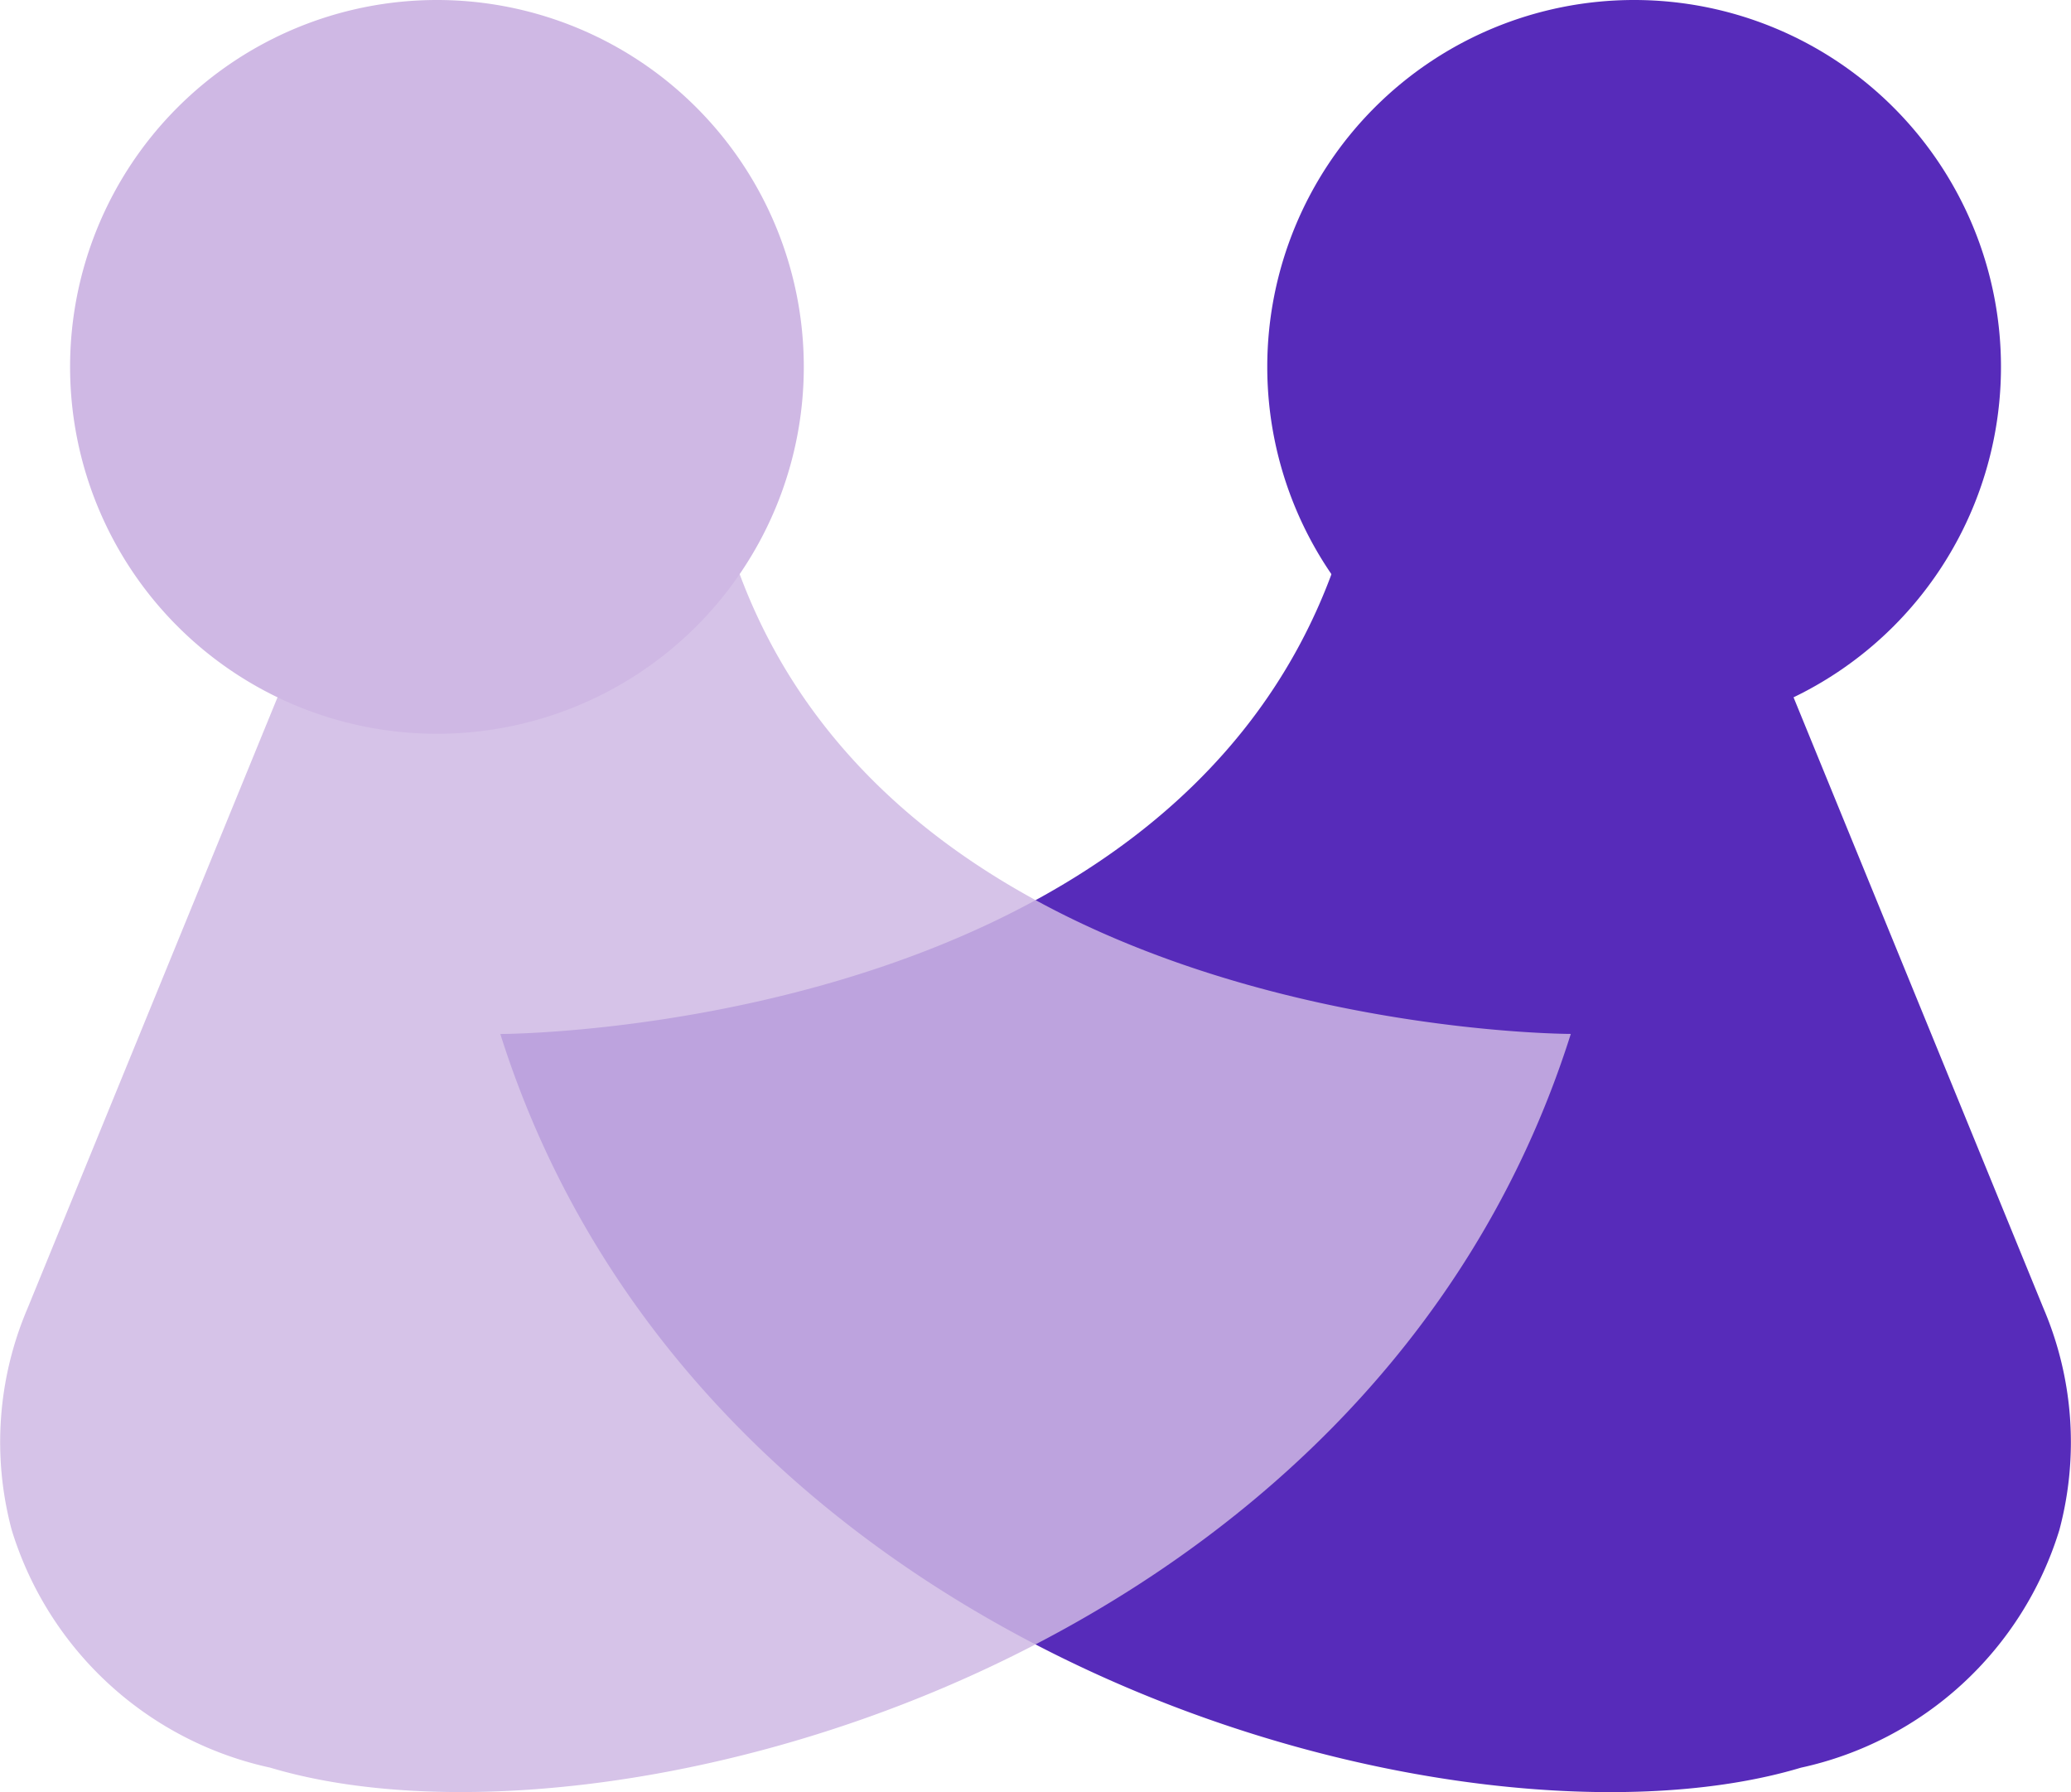
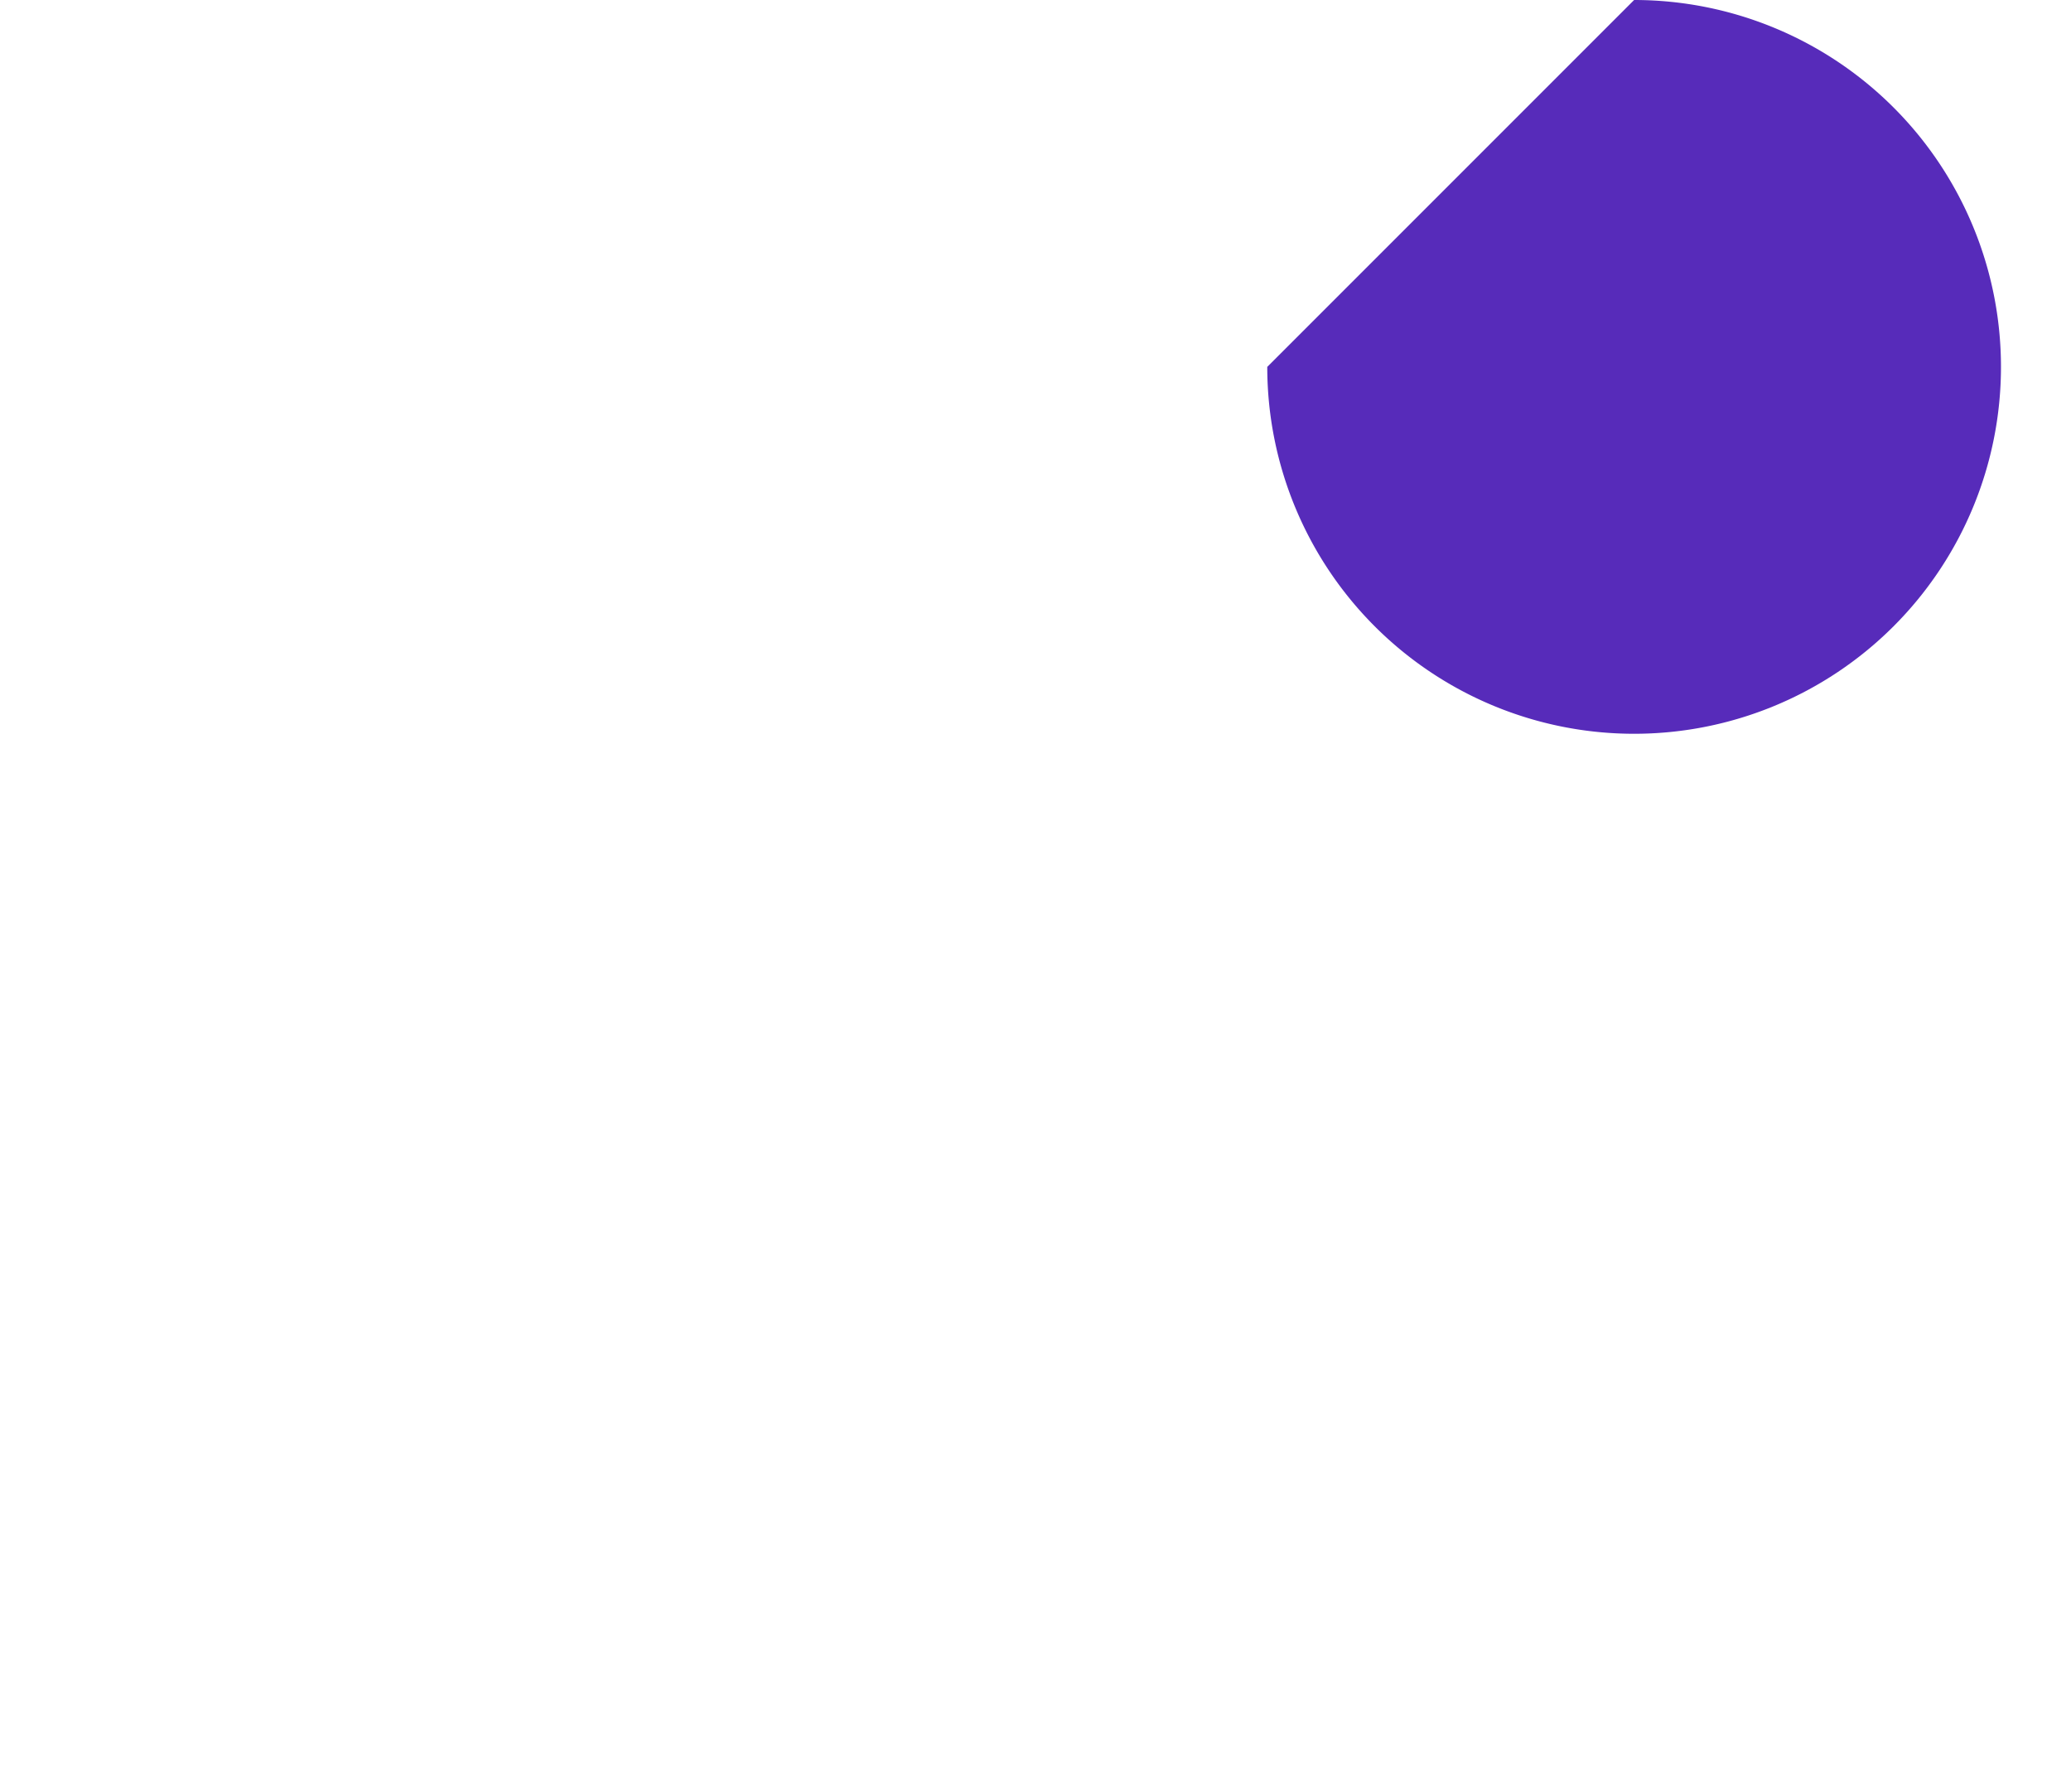
<svg xmlns="http://www.w3.org/2000/svg" width="32.709" height="28.301" viewBox="0 0 32.709 28.301">
  <defs>
    <clipPath id="clip-path">
-       <rect id="Rectangle_798" data-name="Rectangle 798" width="24.809" height="22.372" fill="#cfb8e4" />
-     </clipPath>
+       </clipPath>
  </defs>
  <g id="Group_388" data-name="Group 388" transform="translate(-63 -13.336)">
-     <path id="Path_193" data-name="Path 193" d="M41.23,20l4.359,10.655a5.377,5.377,0,0,1,.25,3.5,5.488,5.488,0,0,1-4.082,3.753c-5.267,1.58-17.381-1.58-20.541-11.587,0,0,10.534,0,13.168-7.374S41.23,20,41.23,20" transform="translate(49.686 3.344)" fill="#572bba" />
    <g id="Group_368" data-name="Group 368" transform="translate(63 19.265)" opacity="0.85">
      <g id="Group_367" data-name="Group 367">
        <g id="Group_366" data-name="Group 366" clip-path="url(#clip-path)">
-           <path id="Path_194" data-name="Path 194" d="M4.794,20,.435,30.654a5.375,5.375,0,0,0-.25,3.5,5.487,5.487,0,0,0,4.082,3.753c5.267,1.58,17.381-1.58,20.542-11.587,0,0-10.534,0-13.168-7.374S4.794,20,4.794,20" transform="translate(0 -15.921)" fill="#cfb8e4" />
-         </g>
+           </g>
      </g>
    </g>
-     <path id="Path_195" data-name="Path 195" d="M14.561,5.794A5.794,5.794,0,1,1,8.767,0a5.794,5.794,0,0,1,5.794,5.794" transform="translate(61.134 13.336)" fill="#cfb8e4" />
-     <path id="Path_196" data-name="Path 196" d="M53.745,5.794A5.794,5.794,0,1,0,59.539,0a5.794,5.794,0,0,0-5.794,5.794" transform="translate(29.27 13.336)" fill="#572bba" />
+     <path id="Path_196" data-name="Path 196" d="M53.745,5.794A5.794,5.794,0,1,0,59.539,0" transform="translate(29.27 13.336)" fill="#572bba" />
  </g>
</svg>